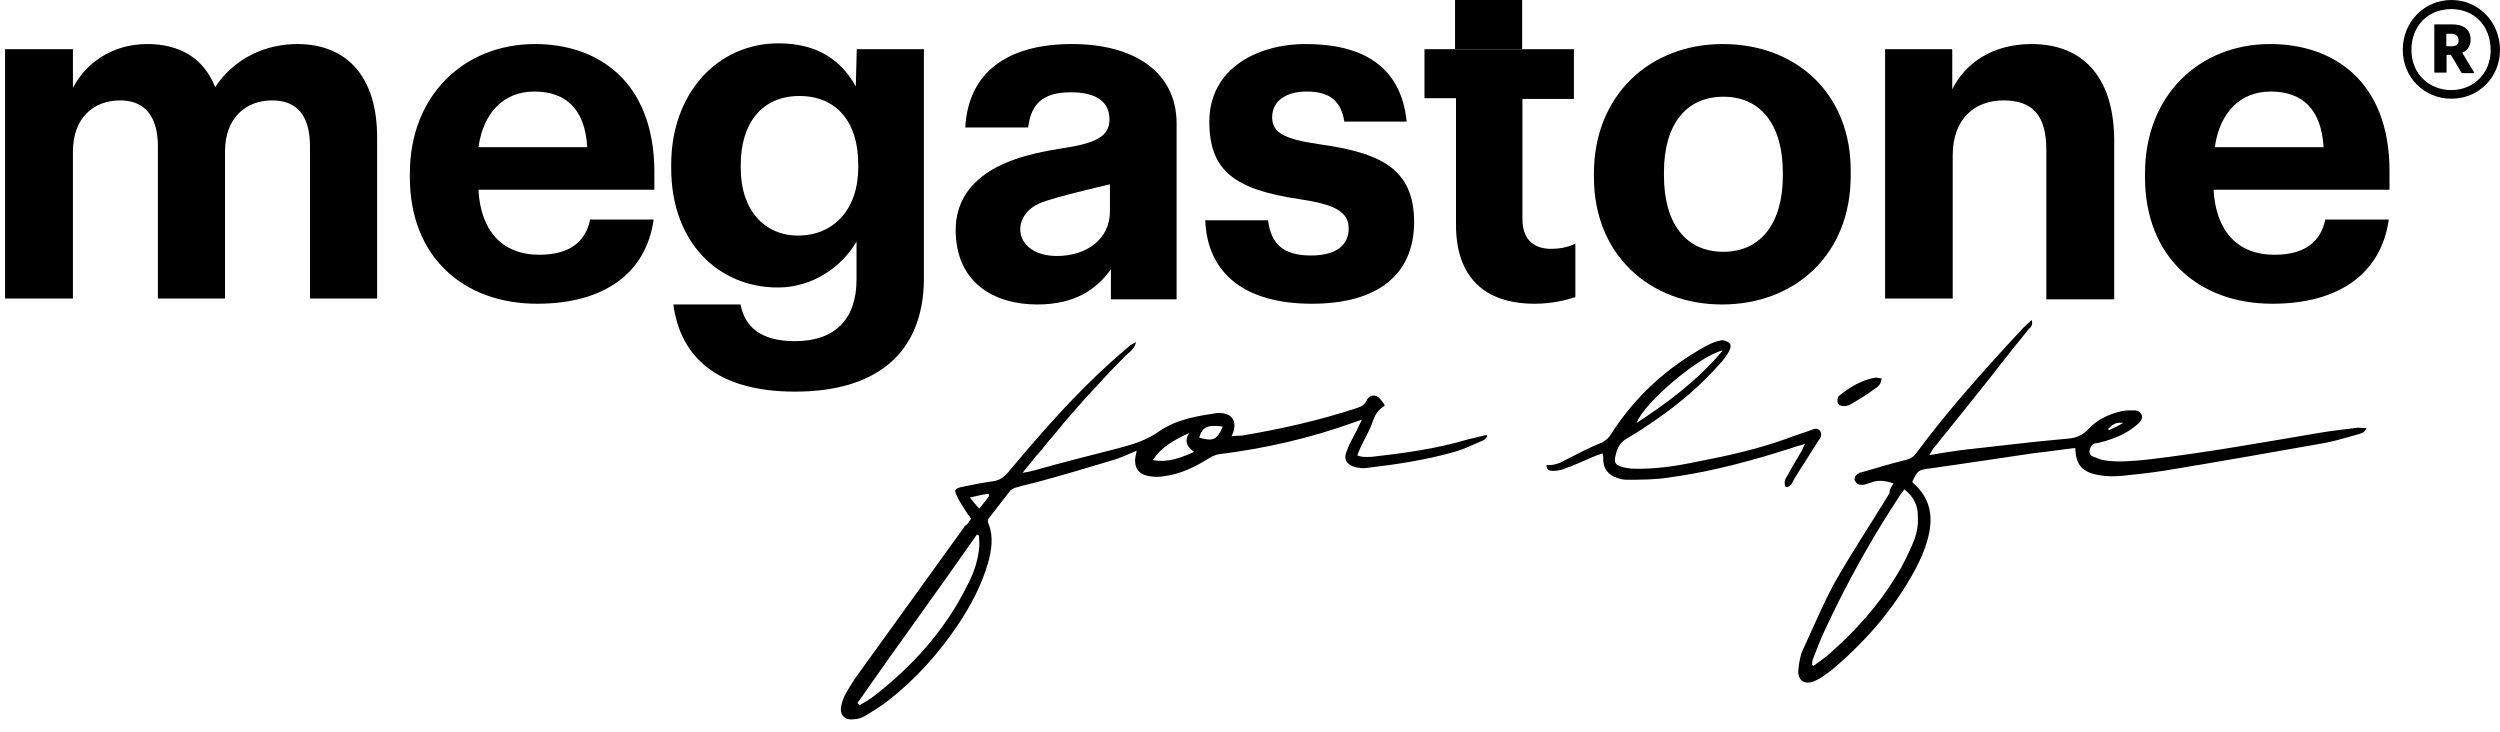
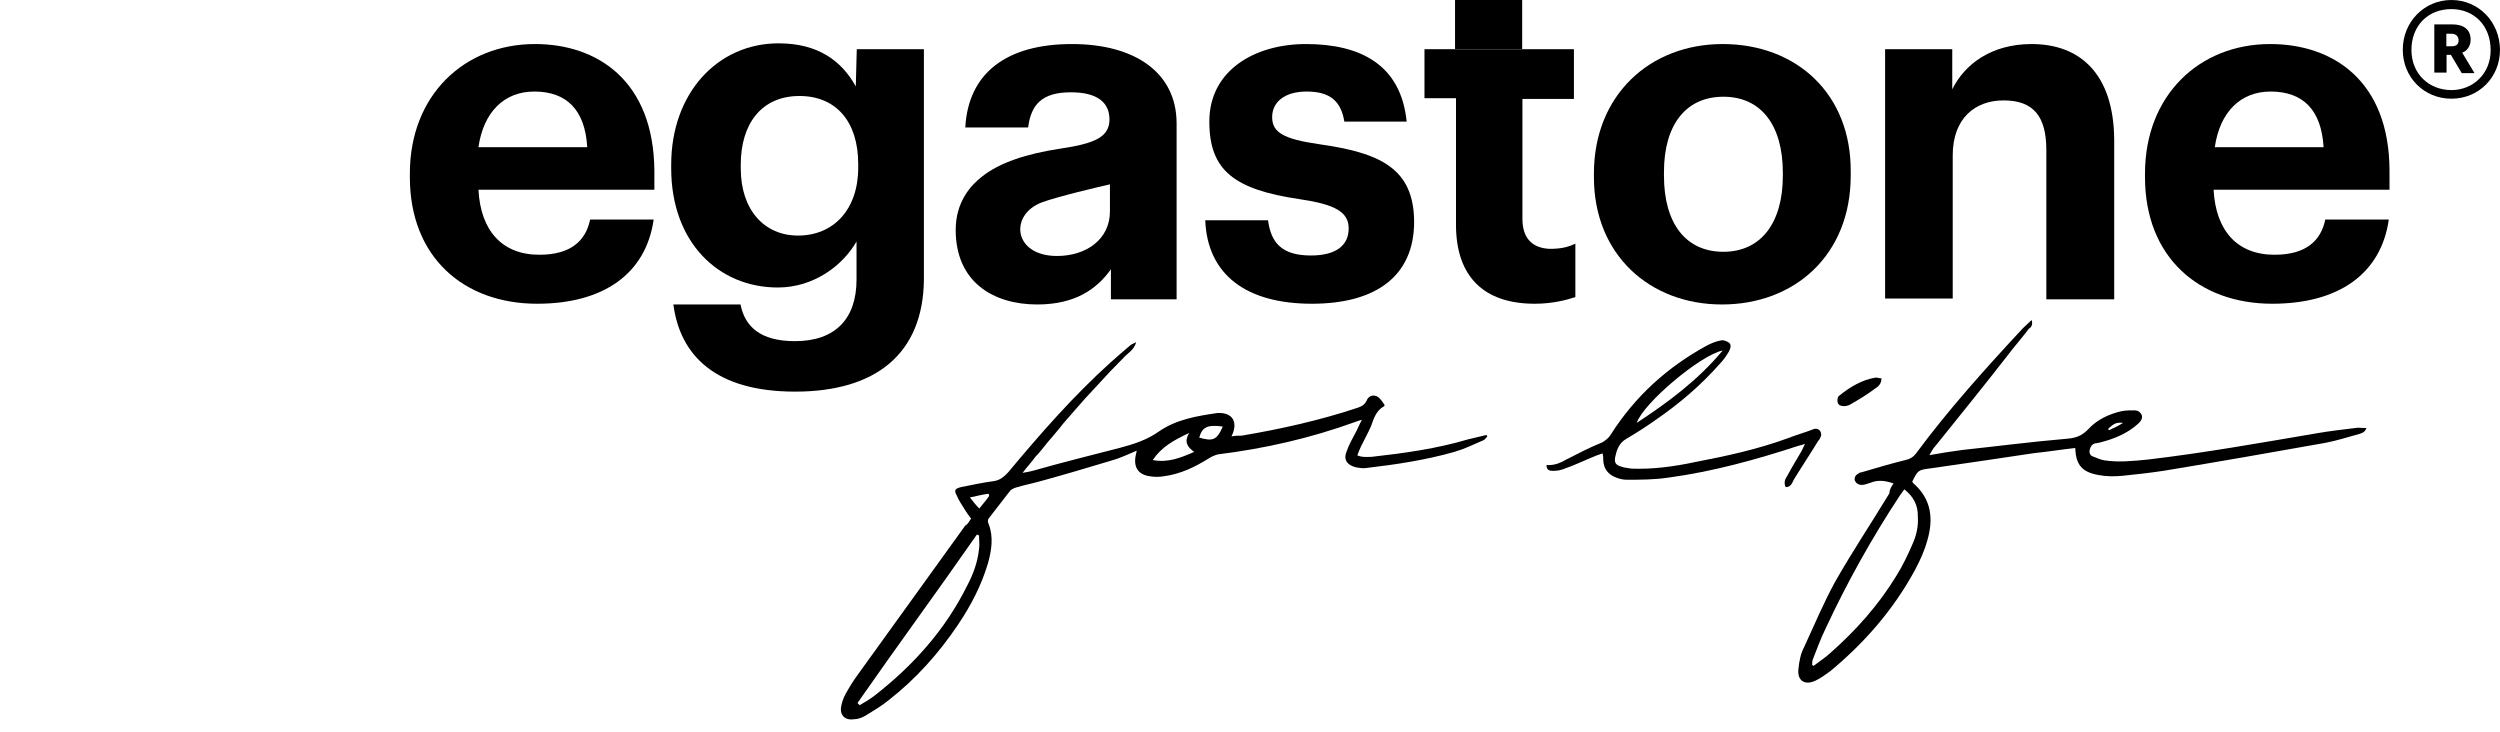
<svg xmlns="http://www.w3.org/2000/svg" width="123" height="36" viewBox="0 0 123 36" fill="none">
  <path d="M26.322 2.167C22.841 2.167 20.165 4.686 20.165 8.537V8.719C20.165 12.643 22.805 14.944 26.429 14.944C29.697 14.944 31.781 13.466 32.16 10.802H29.034C28.82 11.843 28.086 12.534 26.535 12.534C24.7 12.534 23.646 11.347 23.54 9.336H32.195V8.392C32.16 3.996 29.413 2.167 26.322 2.167ZM23.54 7.241C23.788 5.509 24.806 4.504 26.287 4.504C27.873 4.504 28.785 5.4 28.892 7.241H23.54Z" fill="black" />
  <path d="M42.105 4.251C41.407 2.992 40.246 2.132 38.304 2.132C35.309 2.132 33.023 4.578 33.023 8.102V8.284C33.023 11.917 35.344 14.145 38.269 14.145C40.033 14.145 41.466 13.068 42.141 11.881V13.758C42.141 15.659 41.122 16.785 39.109 16.785C37.416 16.785 36.647 16.071 36.434 14.981H33.13C33.462 17.5 35.214 19.268 39.121 19.268C43.064 19.268 45.42 17.427 45.456 13.758V2.422H42.153L42.105 4.251ZM42.224 8.248C42.224 10.331 40.992 11.59 39.263 11.59C37.606 11.59 36.445 10.331 36.445 8.284V8.102C36.445 6.092 37.464 4.723 39.334 4.723C41.134 4.723 42.224 5.983 42.224 8.066V8.248Z" fill="black" />
  <path d="M84.756 2.167C81.168 2.167 78.421 4.686 78.421 8.537V8.719C78.421 12.534 81.168 14.98 84.72 14.98C88.308 14.98 91.055 12.534 91.055 8.646V8.464C91.09 4.613 88.379 2.167 84.756 2.167ZM87.716 8.646C87.716 10.983 86.626 12.388 84.791 12.388C82.932 12.388 81.867 10.983 81.867 8.646V8.464C81.867 6.127 82.956 4.759 84.791 4.759C86.65 4.759 87.716 6.163 87.716 8.501V8.646Z" fill="black" />
  <path d="M99.958 2.167C97.957 2.167 96.654 3.172 96.051 4.395V2.421H92.747V14.689H96.074V7.641C96.074 5.836 97.164 4.94 98.573 4.94C100.053 4.94 100.68 5.727 100.68 7.387V14.726H104.019V6.878C103.996 3.608 102.314 2.167 99.958 2.167Z" fill="black" />
  <path d="M74.903 10.766V4.868H77.437V2.422H70.084V4.832H71.635V11.057C71.635 13.612 73.009 14.944 75.507 14.944C76.383 14.944 77.058 14.762 77.508 14.617V11.989C77.117 12.171 76.774 12.243 76.241 12.243C75.4 12.207 74.903 11.735 74.903 10.766Z" fill="black" />
  <path d="M111.691 2.167C108.21 2.167 105.534 4.686 105.534 8.537V8.719C105.534 12.643 108.175 14.944 111.798 14.944C115.066 14.944 117.15 13.466 117.529 10.802H114.403C114.19 11.843 113.455 12.534 111.904 12.534C110.069 12.534 109.015 11.347 108.909 9.336H117.564V8.392C117.552 3.996 114.805 2.167 111.691 2.167ZM108.968 7.241C109.217 5.509 110.235 4.504 111.715 4.504C113.302 4.504 114.213 5.4 114.32 7.241H108.968Z" fill="black" />
-   <path d="M14.635 2.167C13.12 2.167 11.569 2.809 10.586 4.286C10.018 2.845 8.822 2.167 7.247 2.167C5.447 2.167 4.18 3.172 3.588 4.323V2.421H0.249V14.689H3.588V7.459C3.588 5.8 4.606 4.94 5.909 4.94C7.069 4.94 7.768 5.655 7.768 7.205V14.689H11.071V7.459C11.071 5.8 12.089 4.94 13.392 4.94C14.588 4.94 15.251 5.655 15.251 7.205V14.689H18.555V6.842C18.578 3.572 16.885 2.167 14.635 2.167Z" fill="black" />
  <path d="M120.609 0C119.271 0 118.217 1.078 118.217 2.446C118.217 3.815 119.271 4.856 120.609 4.856C121.947 4.856 123 3.815 123 2.446C122.989 1.078 121.947 0 120.609 0ZM120.609 4.432C119.519 4.432 118.643 3.645 118.643 2.458C118.643 1.272 119.448 0.448 120.609 0.448C121.733 0.448 122.539 1.272 122.539 2.458C122.55 3.609 121.686 4.432 120.609 4.432Z" fill="black" />
  <path d="M121.555 1.95C121.555 1.441 121.2 1.199 120.644 1.199H119.768V3.573H120.371V2.701H120.585L121.117 3.597H121.745L121.141 2.592C121.342 2.519 121.555 2.313 121.555 1.95ZM120.963 1.986C120.963 2.204 120.821 2.277 120.608 2.277H120.36V1.659H120.608C120.81 1.659 120.963 1.768 120.963 1.986Z" fill="black" />
  <path d="M74.891 0H71.588V2.41H74.891V0Z" fill="black" />
  <path d="M64.91 7.096C63.146 6.842 62.59 6.515 62.59 5.764C62.59 5.013 63.217 4.504 64.283 4.504C65.443 4.504 65.976 4.977 66.142 5.982H69.208C68.924 3.172 66.923 2.167 64.247 2.167C61.784 2.167 59.499 3.426 59.499 5.982C59.499 8.392 60.731 9.324 63.928 9.797C65.656 10.051 66.355 10.414 66.355 11.238C66.355 12.061 65.751 12.57 64.496 12.57C63.051 12.57 62.53 11.928 62.388 10.838H59.298C59.404 13.502 61.299 14.944 64.543 14.944C67.705 14.944 69.575 13.575 69.575 10.911C69.564 8.283 67.906 7.52 64.91 7.096Z" fill="black" />
  <path d="M52.739 2.167C49.506 2.167 47.635 3.608 47.493 6.272H50.584C50.726 5.158 51.247 4.541 52.691 4.541C53.994 4.541 54.586 5.049 54.586 5.873C54.586 6.733 53.887 7.06 52.158 7.314C50.501 7.568 49.198 7.992 48.322 8.682C47.754 9.118 47.02 9.942 47.02 11.31C47.02 13.866 48.855 14.98 51.033 14.98C52.892 14.98 53.958 14.229 54.657 13.248V14.726H57.889C57.889 14.726 57.889 8.537 57.889 6.054C57.877 3.572 55.841 2.167 52.739 2.167ZM54.609 10.402C54.609 11.771 53.449 12.594 52.004 12.594C49.861 12.594 49.648 10.584 51.235 9.966C52.004 9.675 54.124 9.179 54.609 9.07V10.402Z" fill="black" />
  <path d="M47.777 25.516C47.671 25.371 47.564 25.226 47.493 25.116C47.351 24.862 47.173 24.644 47.067 24.366C46.925 24.111 46.996 24.039 47.28 23.966C47.813 23.857 48.334 23.748 48.867 23.675C49.186 23.639 49.399 23.457 49.601 23.239C51.187 21.338 52.797 19.497 54.633 17.838C54.953 17.547 55.26 17.293 55.58 17.015C55.651 16.942 55.758 16.906 55.9 16.833C55.793 17.233 55.474 17.378 55.296 17.584C55.083 17.802 54.87 18.02 54.633 18.262C54.42 18.48 54.207 18.734 54.005 18.94C53.792 19.158 53.579 19.413 53.378 19.618C53.165 19.873 52.952 20.091 52.75 20.333C52.549 20.575 52.324 20.805 52.146 21.047C51.933 21.302 51.756 21.52 51.542 21.762C51.329 22.016 51.152 22.271 50.939 22.477C50.761 22.731 50.548 22.949 50.311 23.264C50.56 23.227 50.702 23.191 50.844 23.155C52.253 22.755 53.662 22.404 55.071 22.041C55.77 21.859 56.444 21.641 57.036 21.217C57.877 20.636 58.895 20.466 59.89 20.321H59.925C60.624 20.285 60.944 20.757 60.589 21.471C60.766 21.435 60.908 21.435 61.086 21.435C63.016 21.108 64.922 20.684 66.781 20.067C66.994 19.994 67.136 19.921 67.243 19.703C67.35 19.413 67.705 19.376 67.906 19.631C67.977 19.703 68.048 19.812 68.119 19.921C68.119 19.957 68.119 19.994 68.084 19.994C67.693 20.212 67.586 20.611 67.456 20.963C67.314 21.29 67.136 21.605 66.959 21.968C66.888 22.113 66.852 22.222 66.781 22.404C67.03 22.513 67.278 22.477 67.48 22.477C69.102 22.295 70.677 22.077 72.228 21.617C72.547 21.544 72.855 21.471 73.139 21.399C73.139 21.435 73.175 21.435 73.175 21.471C73.104 21.544 73.069 21.617 72.998 21.653C72.5 21.871 72.05 22.089 71.553 22.234C70.144 22.634 68.699 22.852 67.255 23.021C67.077 23.058 66.864 23.021 66.686 22.985C66.26 22.876 66.083 22.585 66.26 22.198C66.367 21.871 66.544 21.58 66.686 21.302C66.793 21.12 66.864 20.902 67.006 20.66C66.829 20.696 66.757 20.733 66.651 20.769C64.472 21.556 62.258 22.065 59.925 22.355C59.783 22.392 59.606 22.464 59.499 22.537C58.801 22.973 58.09 23.324 57.25 23.433C57.036 23.47 56.788 23.47 56.587 23.433C55.983 23.36 55.746 22.961 55.888 22.355C55.888 22.319 55.923 22.246 55.923 22.174C55.497 22.355 55.118 22.537 54.727 22.646C53.532 23.009 52.336 23.36 51.14 23.688C50.749 23.797 50.37 23.869 50.015 23.978C49.873 24.015 49.731 24.087 49.66 24.196C49.34 24.596 49.032 25.02 48.712 25.419C48.606 25.528 48.571 25.637 48.642 25.783C48.89 26.424 48.784 27.078 48.606 27.72C48.286 28.798 47.765 29.803 47.126 30.748C46.179 32.153 45.054 33.412 43.716 34.454C43.361 34.744 42.982 34.962 42.591 35.205C42.413 35.313 42.2 35.386 42.023 35.386C41.561 35.459 41.288 35.168 41.395 34.708C41.431 34.526 41.502 34.345 41.573 34.199C41.75 33.872 41.963 33.521 42.177 33.23C43.941 30.784 45.729 28.302 47.493 25.855C47.611 25.807 47.671 25.662 47.777 25.516ZM42.188 34.587C42.224 34.623 42.26 34.66 42.295 34.696C42.544 34.551 42.792 34.405 43.029 34.224C44.924 32.746 46.51 30.99 47.599 28.786C47.884 28.241 48.097 27.672 48.168 27.018C48.203 26.8 48.168 26.582 48.168 26.34C48.132 26.34 48.097 26.303 48.061 26.303C46.131 29.077 44.118 31.814 42.188 34.587ZM56.717 22.634C57.451 22.779 58.09 22.525 58.753 22.234C58.398 21.98 58.256 21.726 58.505 21.302C57.735 21.665 57.143 21.992 56.717 22.634ZM60.162 20.987C59.393 20.878 59.144 21.023 59.002 21.532C59.63 21.701 59.855 21.701 60.162 20.987ZM48.665 24.402C48.665 24.366 48.665 24.329 48.63 24.293C48.346 24.329 48.061 24.402 47.718 24.475C47.895 24.693 48.002 24.838 48.18 25.02C48.346 24.802 48.523 24.62 48.665 24.402Z" fill="black" />
  <path d="M93.161 23.785C92.735 23.64 92.391 23.604 92.036 23.749C91.894 23.785 91.752 23.858 91.61 23.858C91.432 23.858 91.326 23.785 91.255 23.64C91.219 23.459 91.326 23.349 91.468 23.277C91.504 23.241 91.539 23.241 91.575 23.241C92.309 23.023 93.055 22.805 93.789 22.623C93.966 22.587 94.144 22.477 94.251 22.332C95.873 20.14 97.696 18.118 99.531 16.144C99.673 15.998 99.816 15.889 99.958 15.744C100.029 15.998 99.922 16.108 99.816 16.18C99.46 16.652 99.081 17.076 98.726 17.549C97.566 19.038 96.37 20.516 95.21 21.957C95.103 22.066 95.032 22.211 94.925 22.393C95.529 22.284 96.015 22.211 96.547 22.138C98.241 21.957 99.922 21.739 101.615 21.593C102.077 21.557 102.385 21.485 102.74 21.121C103.166 20.649 103.758 20.37 104.398 20.225C104.611 20.189 104.824 20.189 105.025 20.189C105.167 20.189 105.31 20.261 105.381 20.443C105.416 20.625 105.31 20.734 105.203 20.843C104.635 21.351 104.007 21.593 103.308 21.775C103.237 21.775 103.166 21.811 103.095 21.811C102.918 21.848 102.847 21.993 102.811 22.138C102.776 22.284 102.847 22.429 102.989 22.465C103.166 22.538 103.344 22.611 103.522 22.647C104.22 22.756 104.931 22.683 105.665 22.611C108.447 22.284 111.218 21.787 114 21.315C114.628 21.206 115.267 21.133 115.859 21.061C116.037 21.024 116.215 21.061 116.428 21.061C116.357 21.279 116.179 21.315 116.073 21.351C115.54 21.497 114.983 21.678 114.415 21.787C111.774 22.259 109.134 22.72 106.494 23.156C105.795 23.265 105.12 23.337 104.421 23.41C104.031 23.446 103.652 23.446 103.261 23.374C102.42 23.228 102.136 22.865 102.101 22.042C101.438 22.114 100.763 22.223 100.064 22.296C98.371 22.55 96.654 22.805 94.961 23.047C94.357 23.119 94.357 23.156 94.085 23.689C94.085 23.725 94.12 23.725 94.12 23.761C95.032 24.548 95.138 25.529 94.819 26.607C94.677 27.116 94.464 27.576 94.215 28.048C93.161 29.986 91.752 31.609 90.059 33.014C89.81 33.195 89.562 33.377 89.325 33.486C88.792 33.74 88.413 33.486 88.484 32.905C88.52 32.541 88.591 32.154 88.768 31.827C89.266 30.749 89.716 29.671 90.284 28.63C91.125 27.152 92.084 25.711 92.96 24.27C92.96 24.076 93.066 23.931 93.161 23.785ZM93.694 24.076C93.623 24.185 93.552 24.258 93.481 24.367C92.107 26.45 90.876 28.654 89.822 30.919C89.573 31.427 89.396 31.924 89.195 32.432C89.159 32.505 89.159 32.614 89.159 32.723C89.195 32.723 89.195 32.759 89.23 32.759C89.514 32.541 89.798 32.36 90.035 32.142C91.302 31.027 92.427 29.768 93.303 28.327C93.623 27.818 93.872 27.285 94.108 26.74C94.286 26.341 94.393 25.881 94.357 25.408C94.369 24.875 94.156 24.439 93.694 24.076ZM103.723 21.097C103.723 21.133 103.758 21.133 103.758 21.17C104.007 21.061 104.22 20.952 104.457 20.806C104.114 20.77 103.995 20.843 103.723 21.097Z" fill="black" />
  <path d="M87.857 23.967C87.751 23.749 87.822 23.567 87.928 23.422C88.141 23.022 88.355 22.671 88.591 22.271C88.662 22.162 88.698 22.053 88.805 21.835C88.627 21.908 88.556 21.908 88.449 21.944C86.377 22.622 84.258 23.204 82.115 23.494C81.416 23.603 80.706 23.603 80.043 23.603C79.865 23.603 79.687 23.567 79.51 23.494C79.119 23.349 78.906 23.058 78.882 22.671C78.882 22.562 78.882 22.453 78.847 22.308C78.74 22.344 78.634 22.38 78.527 22.417C77.994 22.635 77.473 22.889 76.976 23.058C76.798 23.131 76.621 23.167 76.408 23.167C76.23 23.167 76.088 23.131 76.088 22.877C76.479 22.913 76.787 22.768 77.106 22.586C77.674 22.296 78.231 22.005 78.835 21.763C79.013 21.654 79.155 21.545 79.261 21.363C80.457 19.486 82.044 18.057 83.974 17.003C84.187 16.894 84.436 16.785 84.672 16.749C84.779 16.713 84.956 16.785 85.063 16.858C85.205 16.967 85.134 17.149 85.063 17.294C84.956 17.476 84.814 17.694 84.637 17.875C83.689 18.953 82.636 19.849 81.475 20.648C81.013 20.976 80.528 21.29 80.031 21.581C79.64 21.799 79.534 22.162 79.462 22.514C79.427 22.768 79.498 22.877 79.747 22.95C79.924 23.022 80.102 23.022 80.279 23.058C81.333 23.095 82.387 22.95 83.405 22.732C84.921 22.441 86.436 22.114 87.905 21.581C88.367 21.399 88.781 21.29 89.243 21.109C89.456 21.036 89.633 21.218 89.598 21.436C89.562 21.545 89.527 21.617 89.456 21.69C89.065 22.332 88.651 22.95 88.26 23.591C88.165 23.785 88.106 23.967 87.857 23.967ZM84.755 17.245C83.666 17.463 80.848 19.837 80.528 20.806C82.055 19.801 83.524 18.723 84.755 17.245Z" fill="black" />
  <path d="M92.569 18.613C92.569 18.868 92.427 19.013 92.25 19.122C91.859 19.413 91.444 19.667 91.018 19.909C90.947 19.946 90.841 19.982 90.734 19.982C90.592 19.982 90.45 19.946 90.414 19.8C90.379 19.691 90.414 19.51 90.485 19.473C91.018 19.037 91.61 18.686 92.285 18.577C92.392 18.577 92.463 18.613 92.569 18.613Z" fill="black" />
</svg>